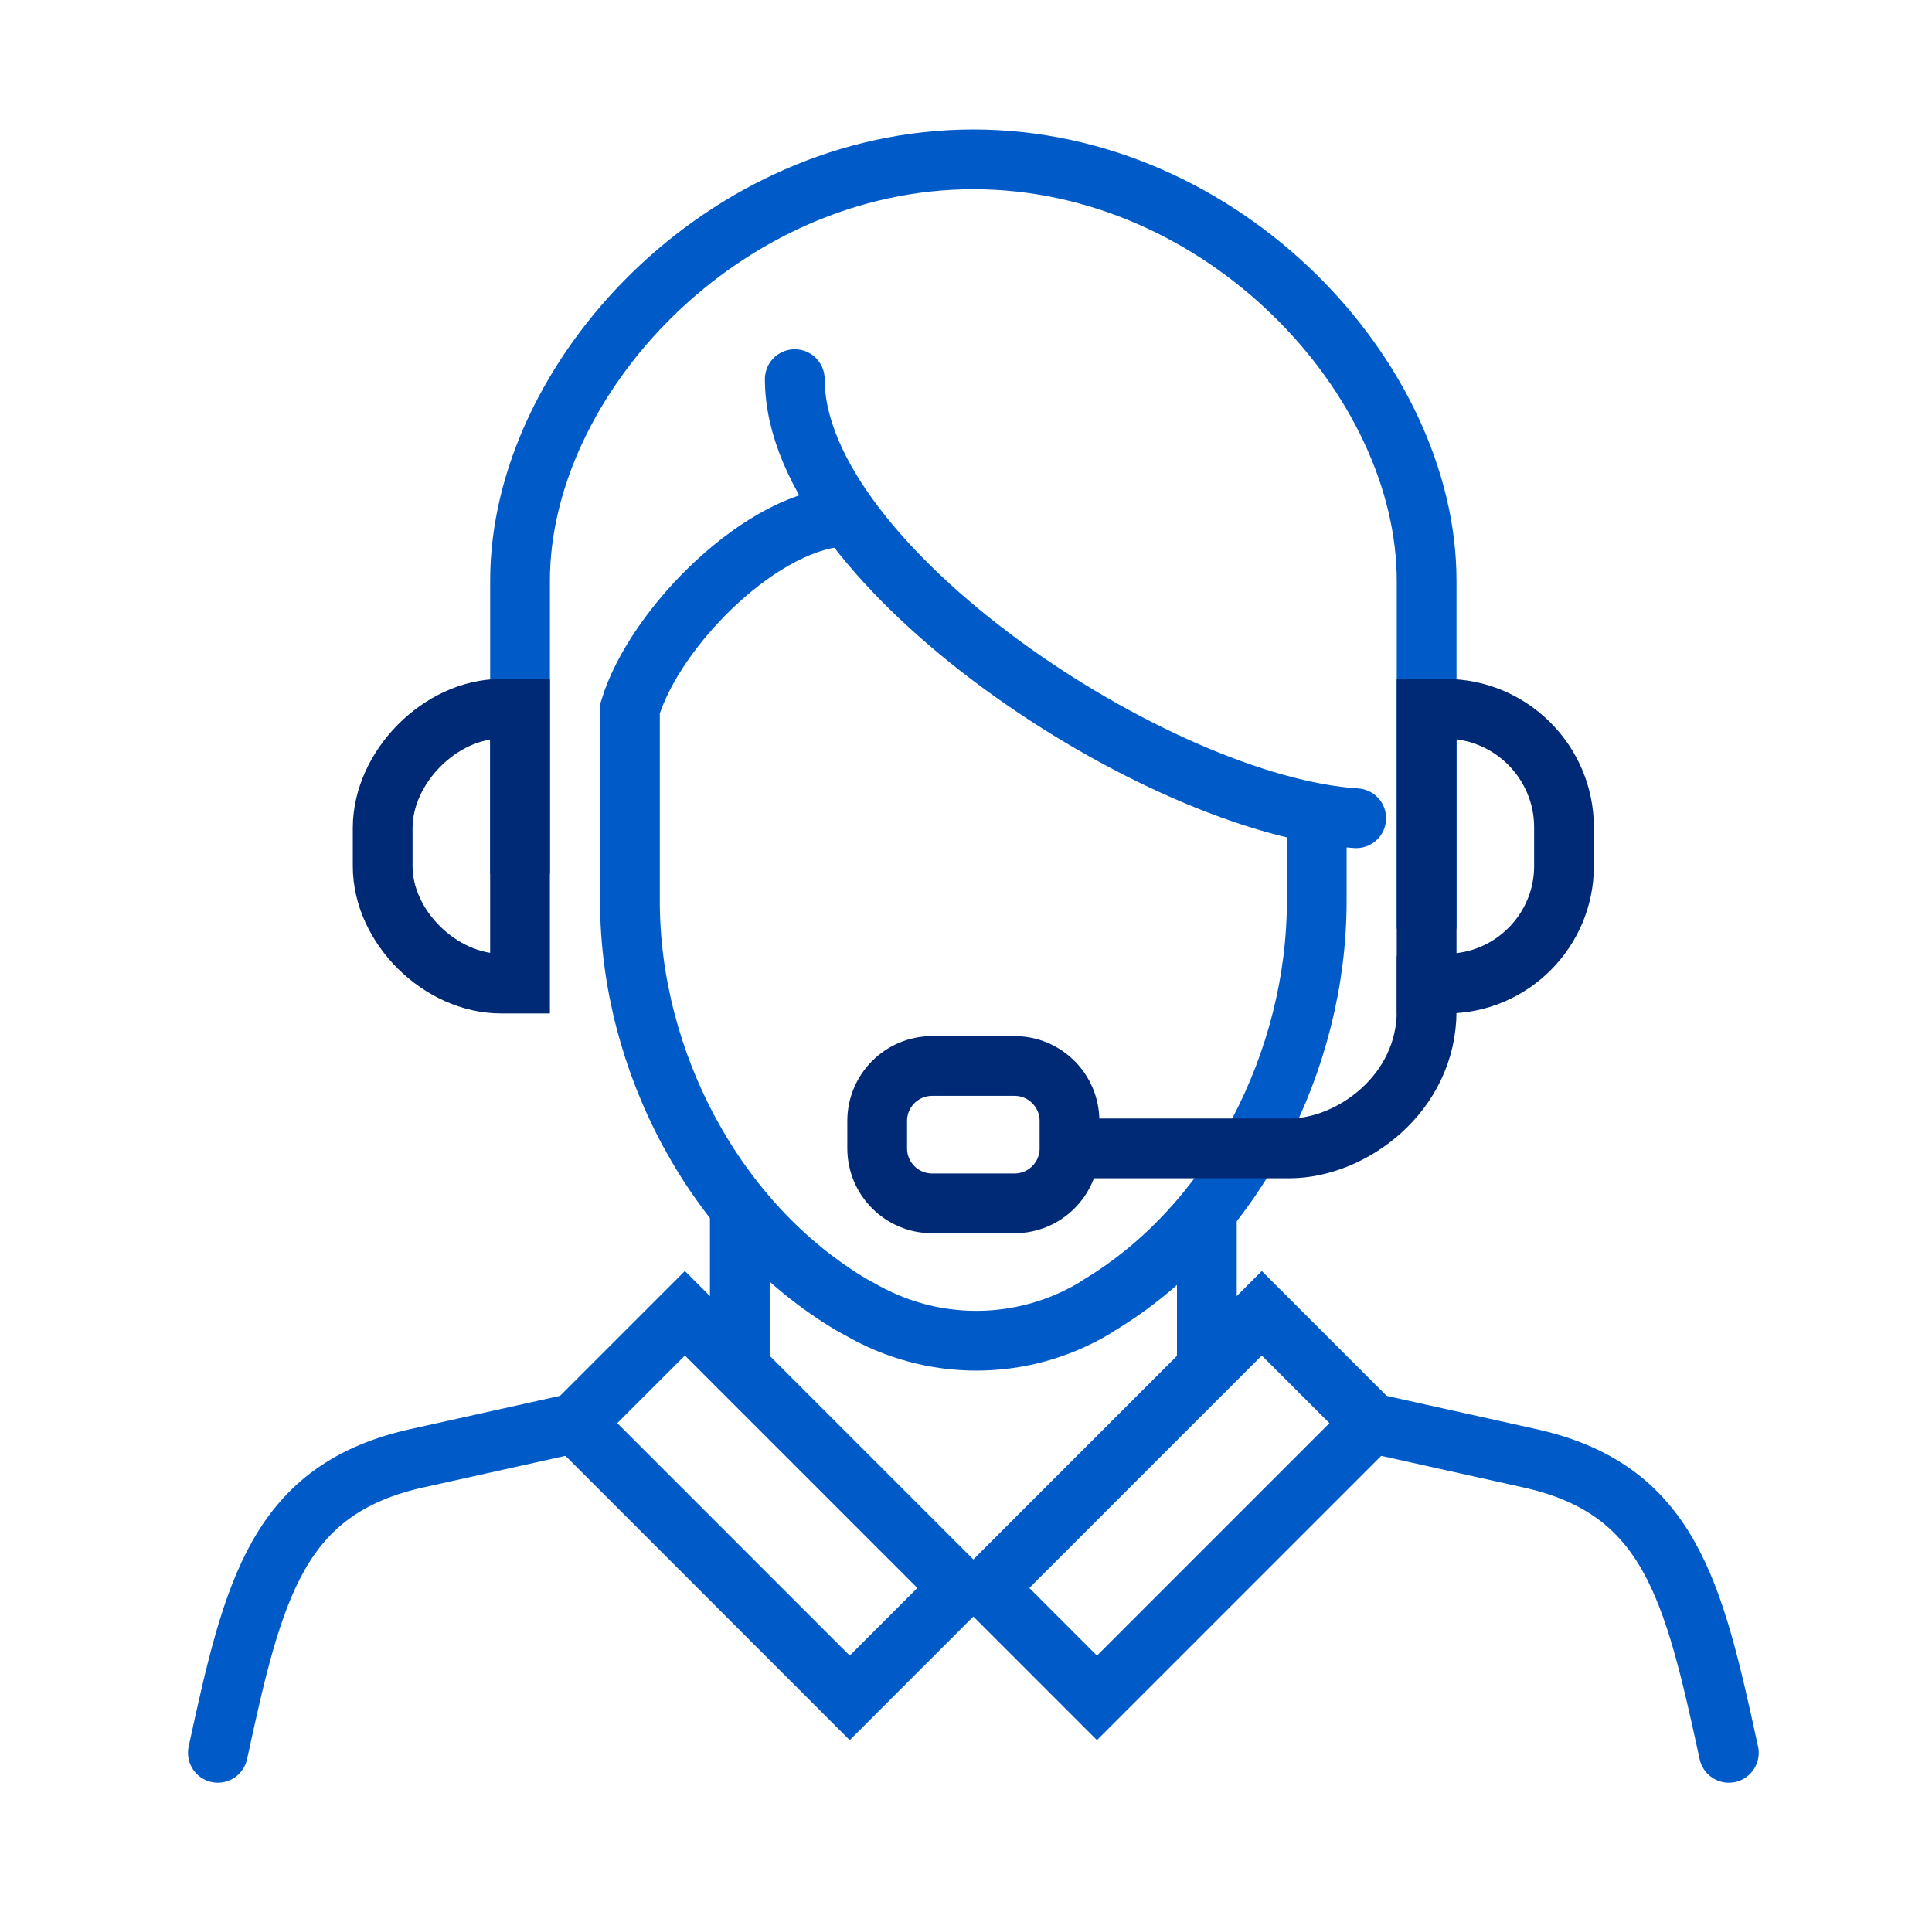
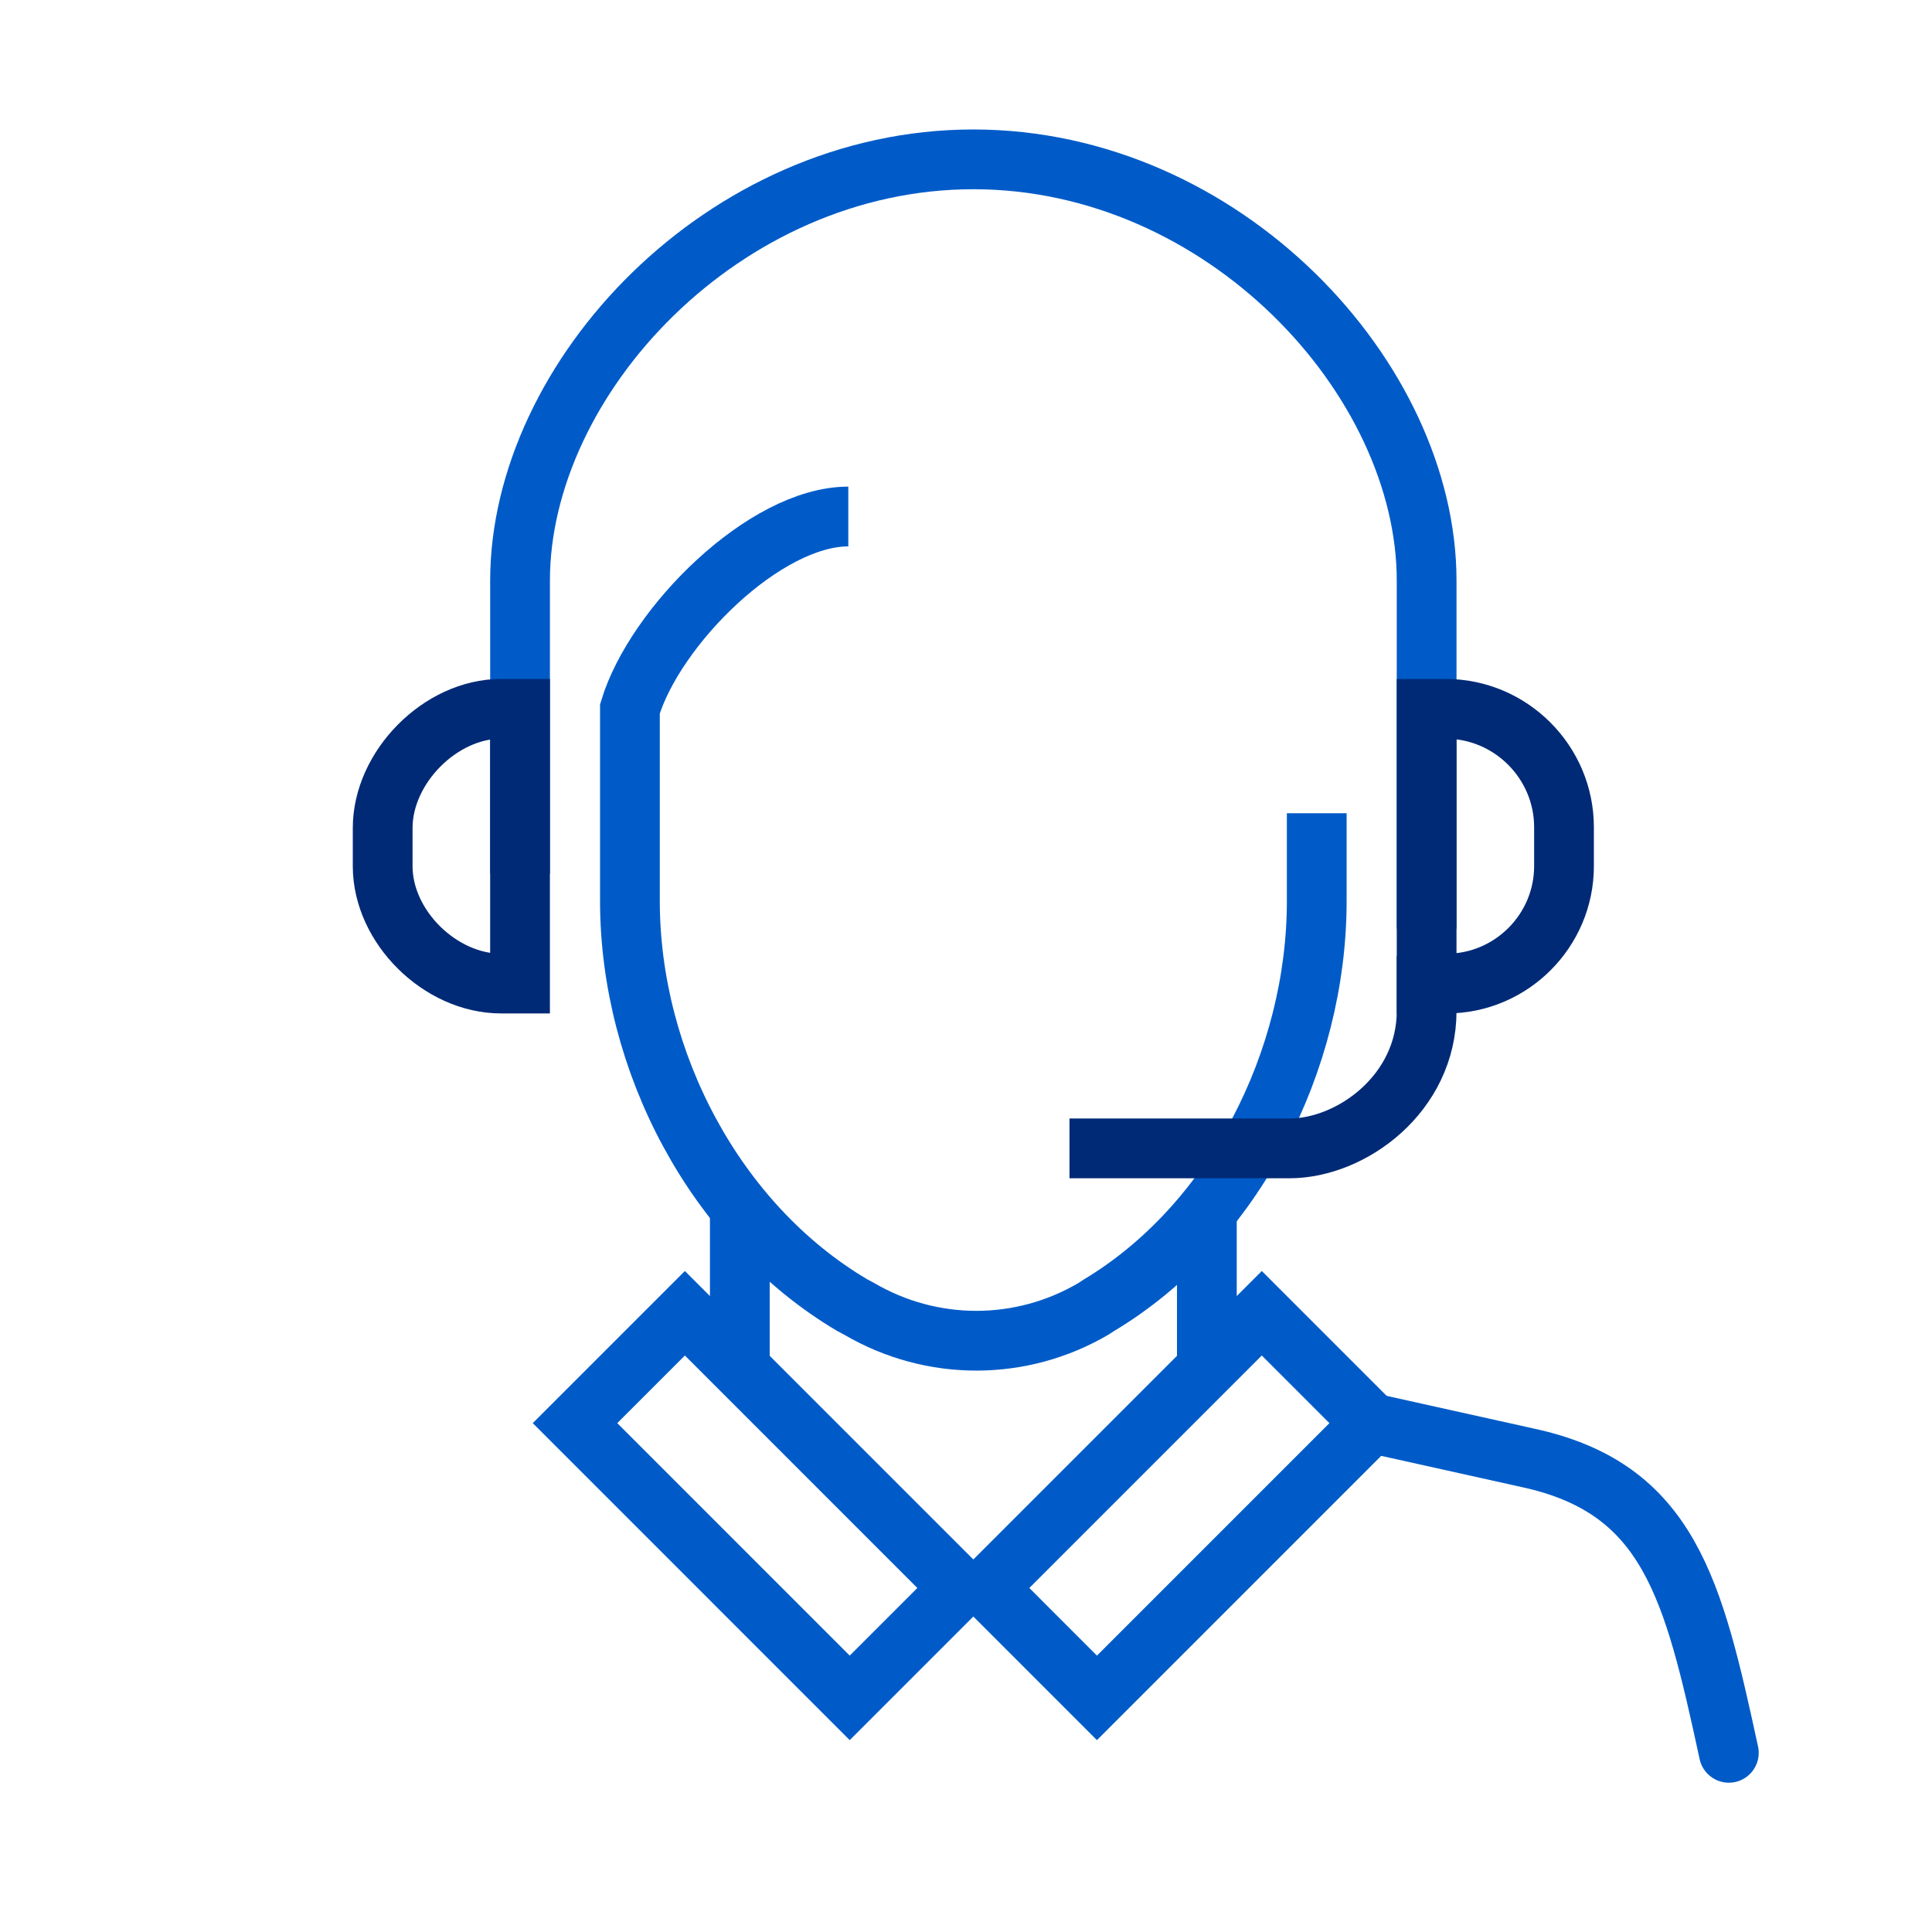
<svg xmlns="http://www.w3.org/2000/svg" width="97" height="96" viewBox="0 0 97 96" fill="none">
  <path d="M71.627 46.621V29.15C71.627 18.993 61.427 8 48.868 8C36.31 8 26.11 18.993 26.11 29.15V43.862" stroke="#005BC8" stroke-width="3" />
  <path d="M37.144 60.625V68.69" stroke="#005BC8" stroke-width="3" />
  <path d="M60.593 60.788V68.69" stroke="#005BC8" stroke-width="3" />
  <path fill-rule="evenodd" clip-rule="evenodd" d="M63.351 65.931L49.558 79.724L55.075 85.241L68.868 71.448L63.351 65.931Z" stroke="#005BC8" stroke-width="3" />
  <path fill-rule="evenodd" clip-rule="evenodd" d="M34.386 65.931L48.179 79.724L42.662 85.241L28.869 71.448L34.386 65.931Z" stroke="#005BC8" stroke-width="3" />
  <path fill-rule="evenodd" clip-rule="evenodd" d="M25.156 49.379H26.109V35.586H25.156C22.109 35.586 19.213 38.521 19.213 41.568V43.487C19.213 46.534 22.109 49.379 25.156 49.379Z" stroke="#002A76" stroke-width="3" />
  <path fill-rule="evenodd" clip-rule="evenodd" d="M72.631 49.379H71.627V35.586H72.58C75.849 35.586 78.524 38.259 78.524 41.53V43.487C78.524 46.727 75.873 49.379 72.631 49.379Z" stroke="#002A76" stroke-width="3" />
-   <path d="M39.903 19.034C39.903 28.439 58.143 40.461 68.092 41.079" stroke="#005BC8" stroke-width="3" stroke-linecap="round" />
  <path d="M66.11 40.827V45.241C66.11 53.212 61.982 61.47 55.136 65.553C55.059 65.598 55.013 65.644 54.936 65.688C51.289 67.843 46.8 67.851 43.143 65.714C43.031 65.649 42.889 65.583 42.776 65.517C35.889 61.437 31.627 53.247 31.627 45.241V35.586C32.881 31.448 38.39 25.931 42.591 25.931" stroke="#005BC8" stroke-width="3" />
  <path d="M53.696 57.655H64.731C67.858 57.655 71.627 54.897 71.627 50.759V48" stroke="#002A76" stroke-width="3" />
-   <path fill-rule="evenodd" clip-rule="evenodd" d="M50.938 60.414H46.8C45.277 60.414 44.041 59.178 44.041 57.655V56.276C44.041 54.753 45.277 53.517 46.8 53.517H50.938C52.46 53.517 53.696 54.753 53.696 56.276V57.655C53.696 59.178 52.46 60.414 50.938 60.414Z" stroke="#002A76" stroke-width="3" />
-   <path d="M28.869 71.448L21.029 73.19C13.927 74.724 12.72 79.782 10.938 88" stroke="#005BC8" stroke-width="3" stroke-linecap="round" />
  <path d="M68.868 71.448L76.709 73.19C83.811 74.724 85.017 79.782 86.8 88" stroke="#005BC8" stroke-width="3" stroke-linecap="round" />
</svg>